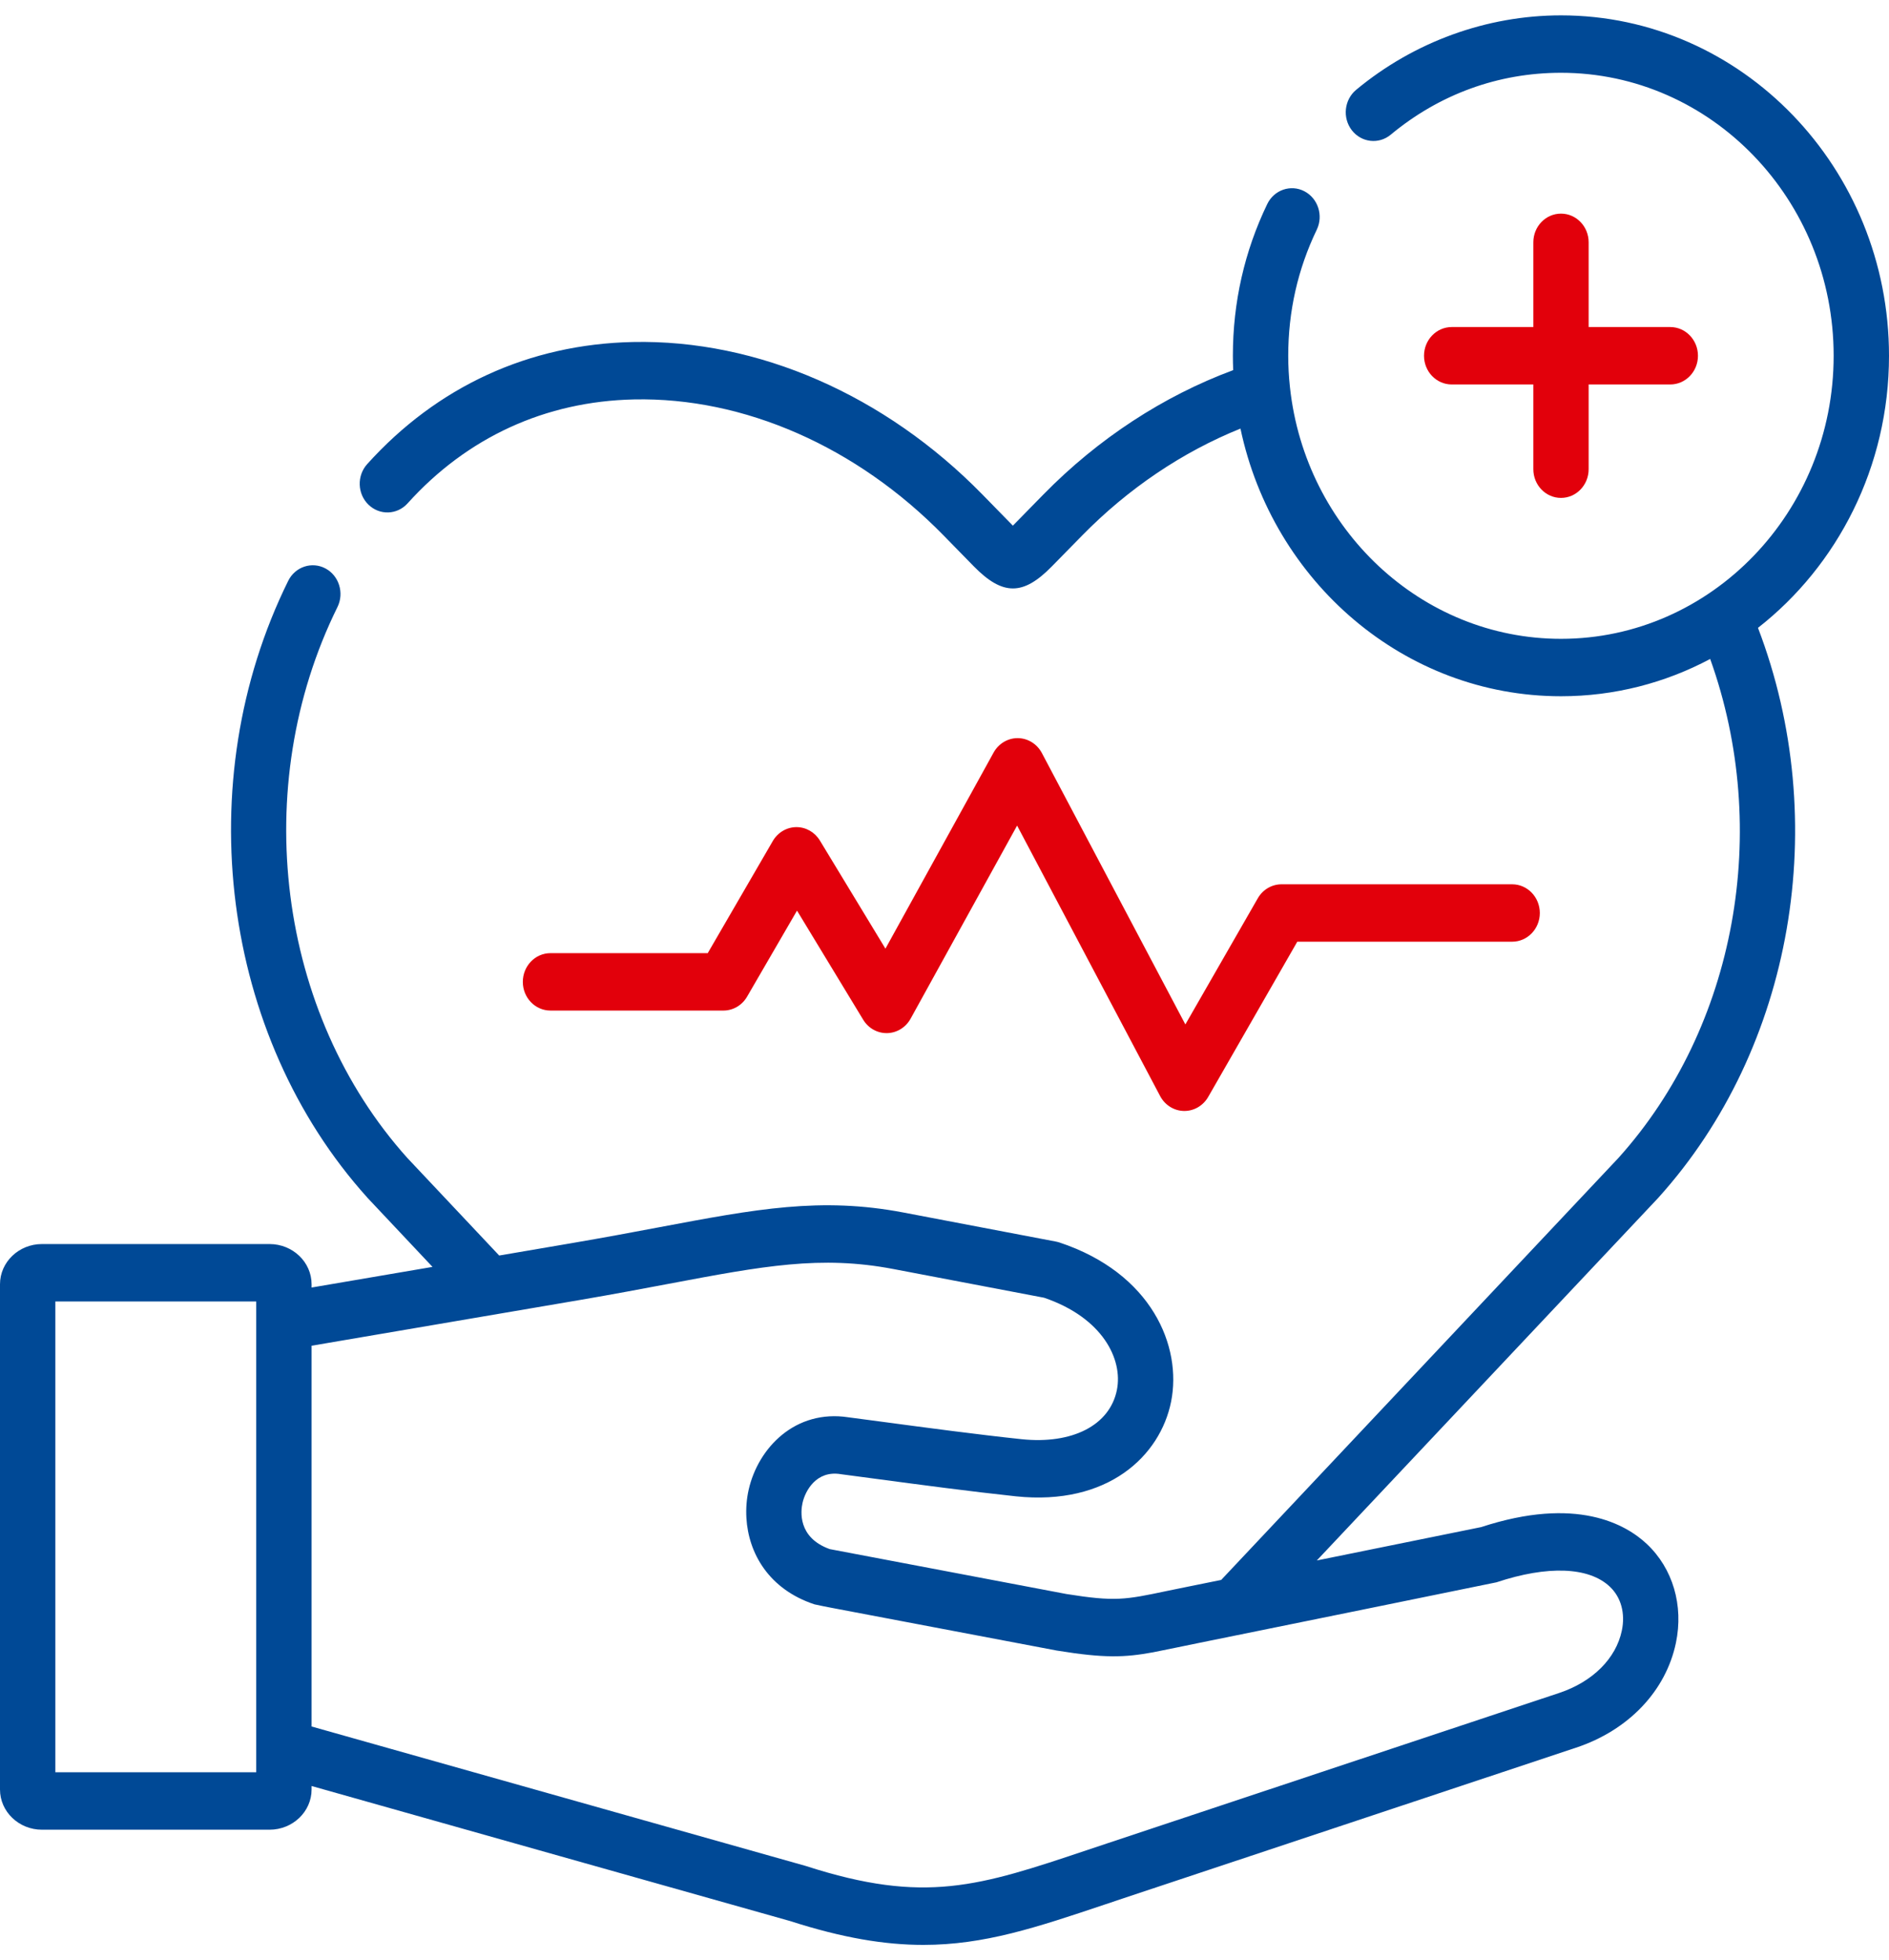
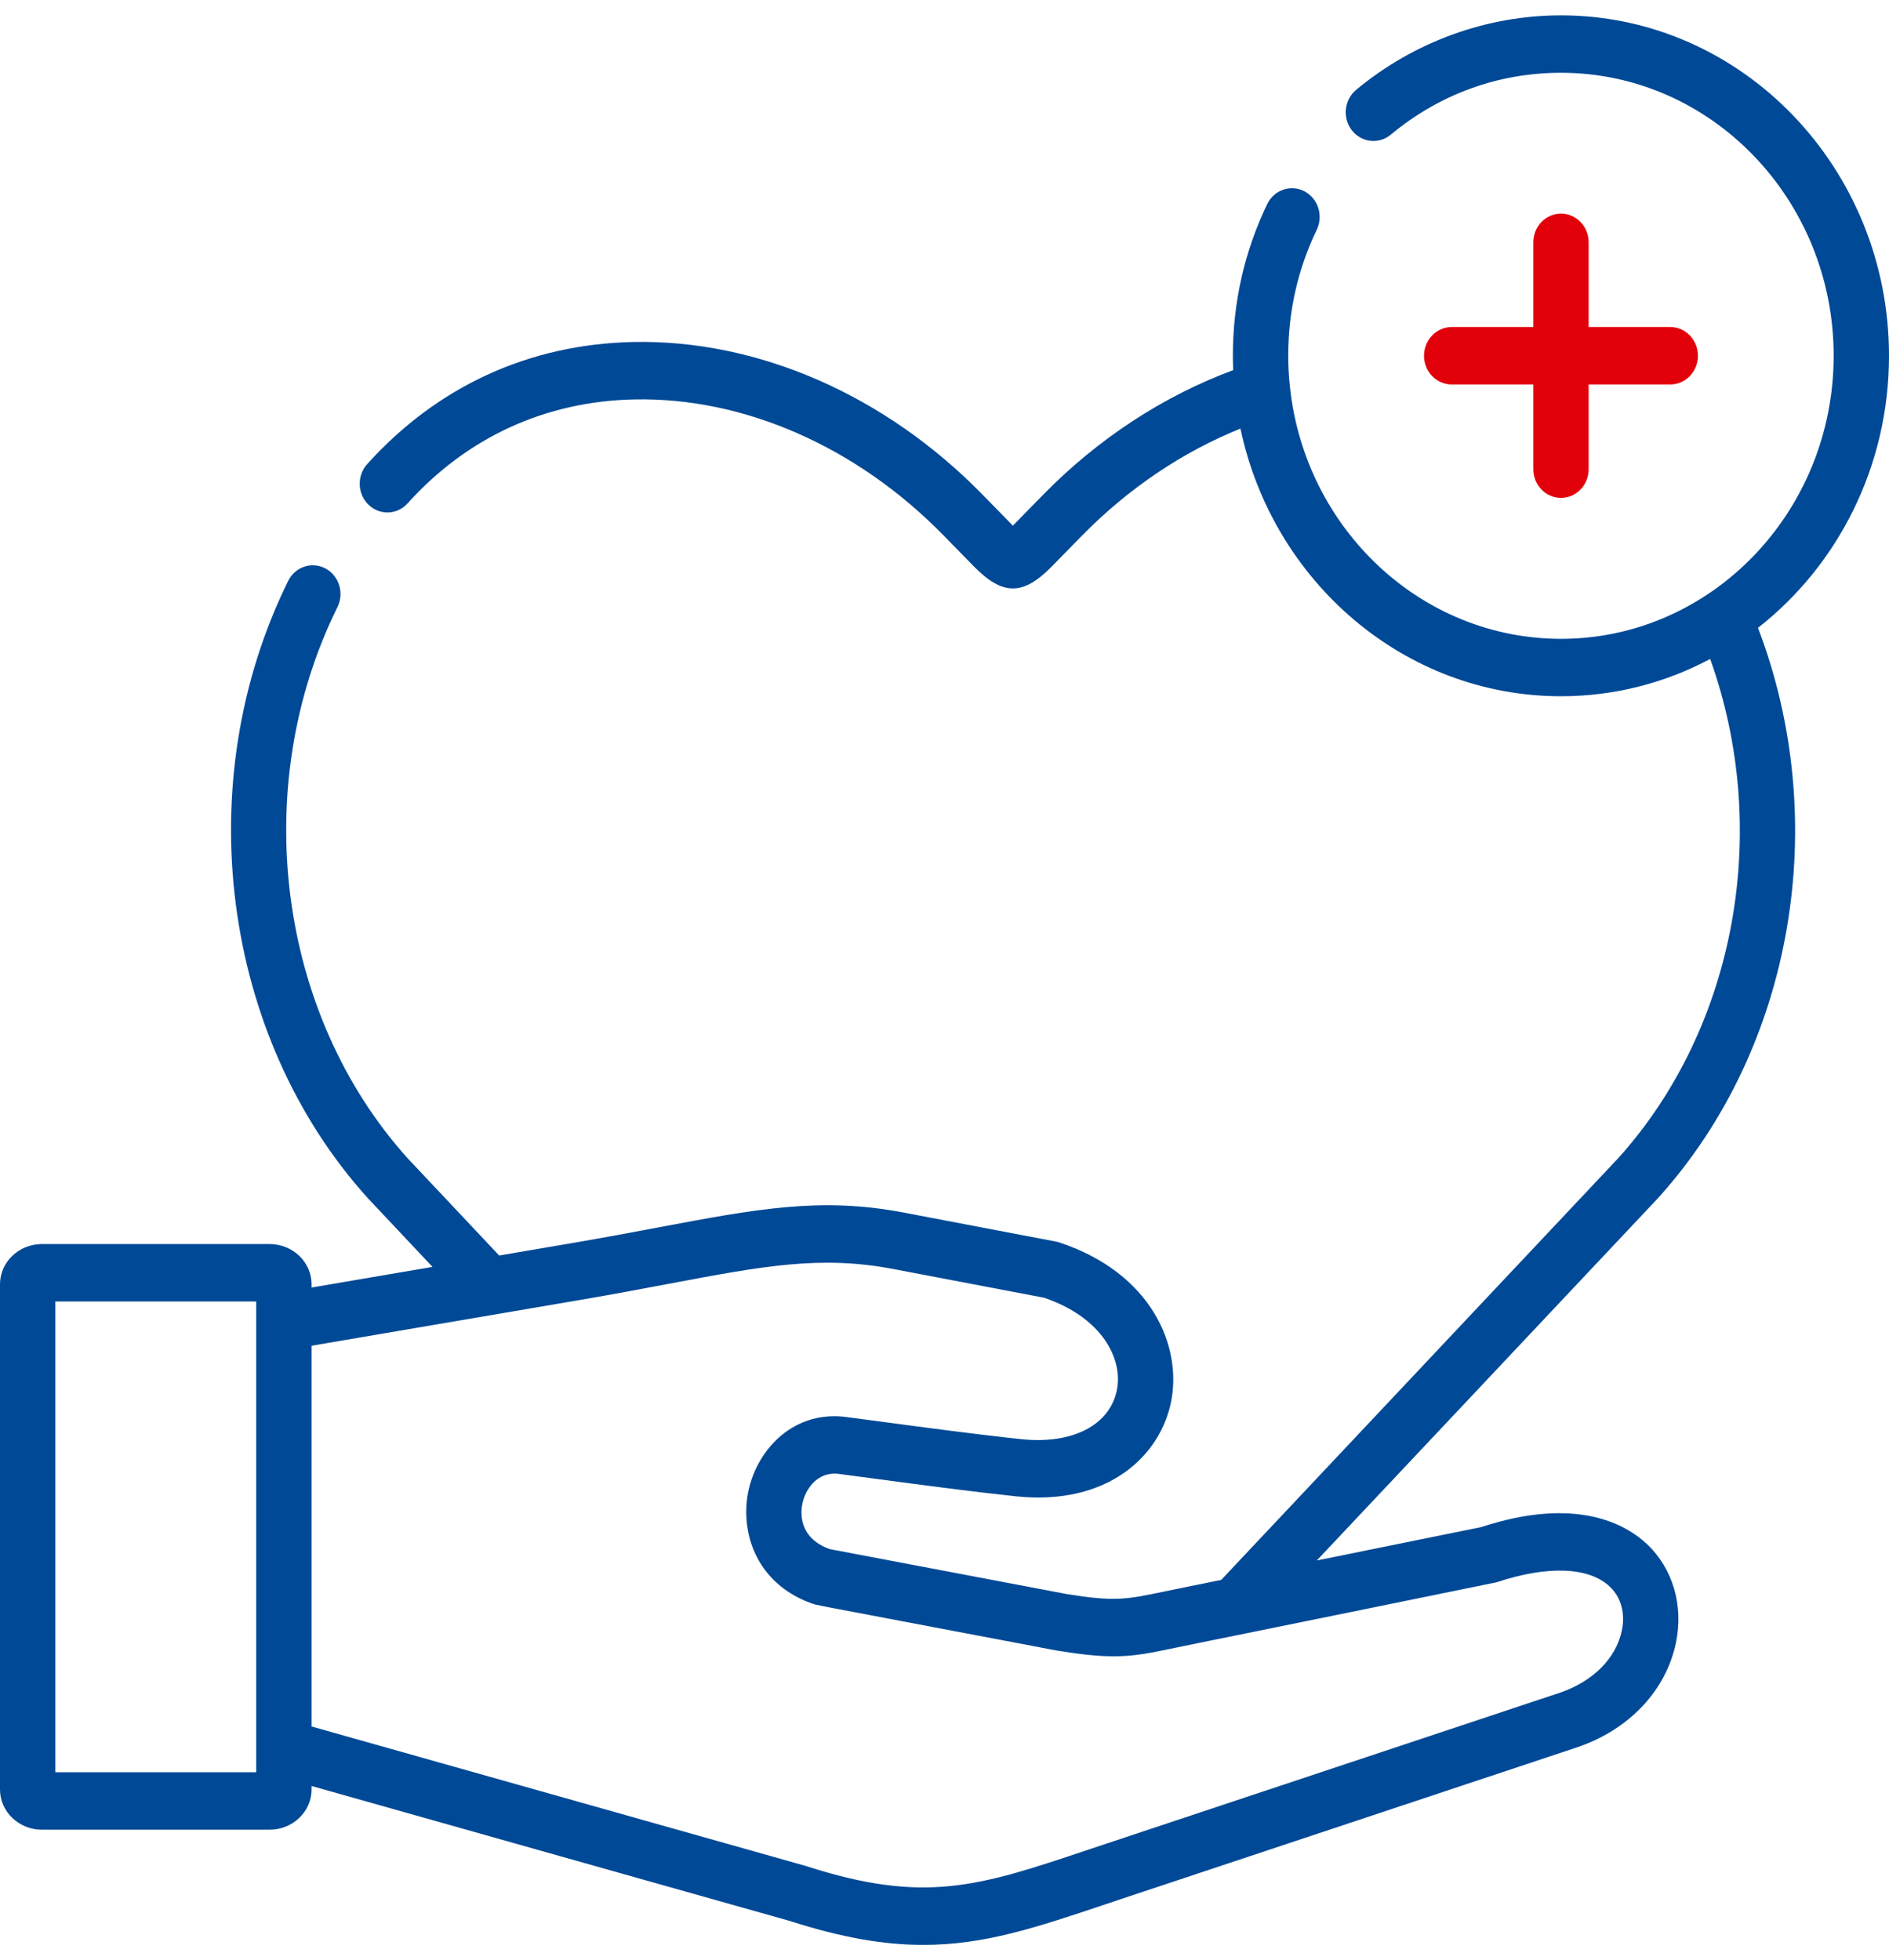
<svg xmlns="http://www.w3.org/2000/svg" width="53" height="55" viewBox="0 0 53 55" fill="none">
-   <path d="M20.296 28.354C20.569 28.354 20.821 28.206 20.961 27.964L22.362 25.55L24.218 28.61C24.363 28.85 24.617 28.992 24.891 28.987C25.164 28.981 25.413 28.827 25.549 28.582L28.537 23.164L32.55 30.753C32.684 31.006 32.938 31.166 33.217 31.171C33.221 31.171 33.226 31.171 33.231 31.171C33.504 31.171 33.757 31.022 33.898 30.778L36.398 26.422H42.427C42.855 26.422 43.203 26.061 43.203 25.617C43.203 25.172 42.855 24.811 42.427 24.811H35.957C35.683 24.811 35.43 24.96 35.29 25.204L33.258 28.743L29.232 21.128C29.097 20.873 28.839 20.713 28.558 20.71C28.556 20.71 28.553 20.71 28.551 20.71C28.273 20.71 28.016 20.865 27.877 21.116L24.843 26.617L23.004 23.584C22.862 23.35 22.614 23.207 22.347 23.207C22.345 23.207 22.342 23.207 22.34 23.207C22.07 23.21 21.821 23.358 21.682 23.598L19.857 26.743H15.445C15.016 26.743 14.669 27.104 14.669 27.549C14.669 27.994 15.016 28.354 15.445 28.354H20.296Z" fill="#E2000B" />
  <path d="M43.797 5.994C43.368 5.994 43.021 6.354 43.021 6.799V9.176H40.731C40.302 9.176 39.954 9.537 39.954 9.982C39.954 10.427 40.302 10.787 40.731 10.787H43.021V13.164C43.021 13.609 43.368 13.97 43.797 13.97C44.226 13.97 44.573 13.609 44.573 13.164V10.787H46.863C47.292 10.787 47.64 10.427 47.64 9.982C47.64 9.537 47.292 9.176 46.863 9.176H44.573V6.799C44.573 6.354 44.226 5.994 43.797 5.994Z" fill="#E2000B" />
  <path d="M46.536 33.597C50.319 29.401 51.403 23.056 49.324 17.616C51.555 15.871 53 13.098 53 9.982C53 4.715 48.872 0.431 43.797 0.431C41.713 0.431 39.671 1.173 38.049 2.521C37.715 2.799 37.66 3.306 37.928 3.654C38.197 4.001 38.685 4.057 39.02 3.779C40.387 2.643 42.039 2.042 43.797 2.042C48.015 2.042 51.447 5.604 51.447 9.982C51.447 14.361 48.015 17.924 43.797 17.924C39.869 17.924 36.625 14.837 36.194 10.878C36.193 10.869 36.192 10.86 36.191 10.851C36.16 10.565 36.144 10.275 36.144 9.982C36.144 8.738 36.413 7.549 36.944 6.447C37.136 6.049 36.98 5.565 36.597 5.366C36.213 5.167 35.747 5.328 35.555 5.726C34.915 7.054 34.591 8.486 34.591 9.981C34.591 10.117 34.594 10.251 34.6 10.385C32.639 11.113 30.81 12.308 29.276 13.873L28.418 14.749C28.414 14.745 28.411 14.741 28.407 14.737L27.563 13.874C24.833 11.082 21.26 9.521 17.758 9.596C14.844 9.658 12.265 10.843 10.302 13.022C10.009 13.347 10.025 13.857 10.339 14.161C10.653 14.464 11.143 14.448 11.436 14.123C13.107 12.269 15.303 11.26 17.79 11.207C20.875 11.142 24.039 12.533 26.473 15.022L27.318 15.886C27.725 16.302 28.073 16.51 28.42 16.51C28.764 16.51 29.106 16.305 29.507 15.897L30.365 15.022C31.655 13.707 33.175 12.682 34.804 12.025C35.708 16.315 39.397 19.535 43.797 19.535C45.303 19.535 46.726 19.158 47.983 18.489C49.703 23.291 48.715 28.815 45.408 32.49L34.263 44.329L33.34 44.516C33.117 44.561 32.919 44.602 32.739 44.639C31.569 44.885 31.29 44.943 29.92 44.724L23.28 43.464C22.375 43.14 22.466 42.392 22.517 42.167C22.596 41.818 22.909 41.254 23.581 41.36C23.587 41.361 23.593 41.362 23.599 41.363C23.899 41.403 24.22 41.446 24.555 41.49C25.813 41.658 27.237 41.848 28.502 41.983C31.09 42.254 32.554 40.845 32.858 39.326C33.167 37.778 32.318 35.72 29.719 34.859C29.688 34.85 29.656 34.841 29.623 34.835L25.347 34.02C23.026 33.579 21.221 33.92 18.488 34.435C17.765 34.572 16.945 34.725 16.032 34.881L14.006 35.227L13.382 34.564L11.43 32.491C7.783 28.433 6.975 22.078 9.468 17.033C9.663 16.637 9.512 16.152 9.131 15.949C8.749 15.746 8.281 15.902 8.086 16.298C5.299 21.94 6.21 29.053 10.302 33.597C10.306 33.602 10.31 33.606 10.313 33.61L12.135 35.546L8.742 36.125V36.033C8.742 35.411 8.213 34.905 7.563 34.905H1.176C0.528 34.905 0 35.411 0 36.033V50.209C0 50.831 0.528 51.337 1.176 51.337H7.563C8.213 51.337 8.742 50.831 8.742 50.209V50.111L15.724 52.082L22.169 53.9C23.64 54.374 24.825 54.569 25.907 54.569C27.619 54.569 29.073 54.082 30.995 53.437C31.166 53.38 31.34 53.321 31.52 53.261L44.221 49.035C45.693 48.545 46.74 47.445 47.022 46.093C47.24 45.044 46.936 44.009 46.207 43.322C45.617 42.767 44.23 41.97 41.556 42.847L36.946 43.783L46.525 33.61C46.529 33.606 46.532 33.602 46.536 33.597ZM1.553 49.725V36.516H7.189V37.069C7.189 37.071 7.189 37.073 7.189 37.074V49.056C7.189 49.057 7.189 49.058 7.189 49.059V49.725H1.553ZM41.986 44.396C43.419 43.919 44.577 43.962 45.165 44.516C45.482 44.814 45.606 45.266 45.504 45.751C45.341 46.534 44.684 47.188 43.747 47.5L31.045 51.727C30.864 51.787 30.688 51.846 30.516 51.904C27.478 52.922 25.953 53.435 22.616 52.357C22.608 52.354 22.599 52.352 22.589 52.349L8.742 48.441V37.758L16.284 36.472C17.209 36.314 18.037 36.157 18.766 36.02C21.422 35.519 23.025 35.217 25.066 35.606L29.293 36.411C30.941 36.972 31.509 38.142 31.337 38.998C31.14 39.988 30.088 40.53 28.659 40.38C27.415 40.248 26.001 40.059 24.754 39.892C24.42 39.847 24.101 39.804 23.803 39.766C22.319 39.538 21.273 40.615 21.005 41.8C20.948 42.053 20.926 42.321 20.942 42.592C20.999 43.571 21.563 44.588 22.851 45.014C22.883 45.025 23.312 45.108 23.312 45.108L29.652 46.311C29.658 46.312 29.666 46.313 29.673 46.314C30.981 46.526 31.547 46.507 32.35 46.36C32.56 46.321 33.417 46.141 33.637 46.097L35.035 45.813C35.035 45.813 41.957 44.406 41.986 44.396Z" fill="#004996" />
</svg>